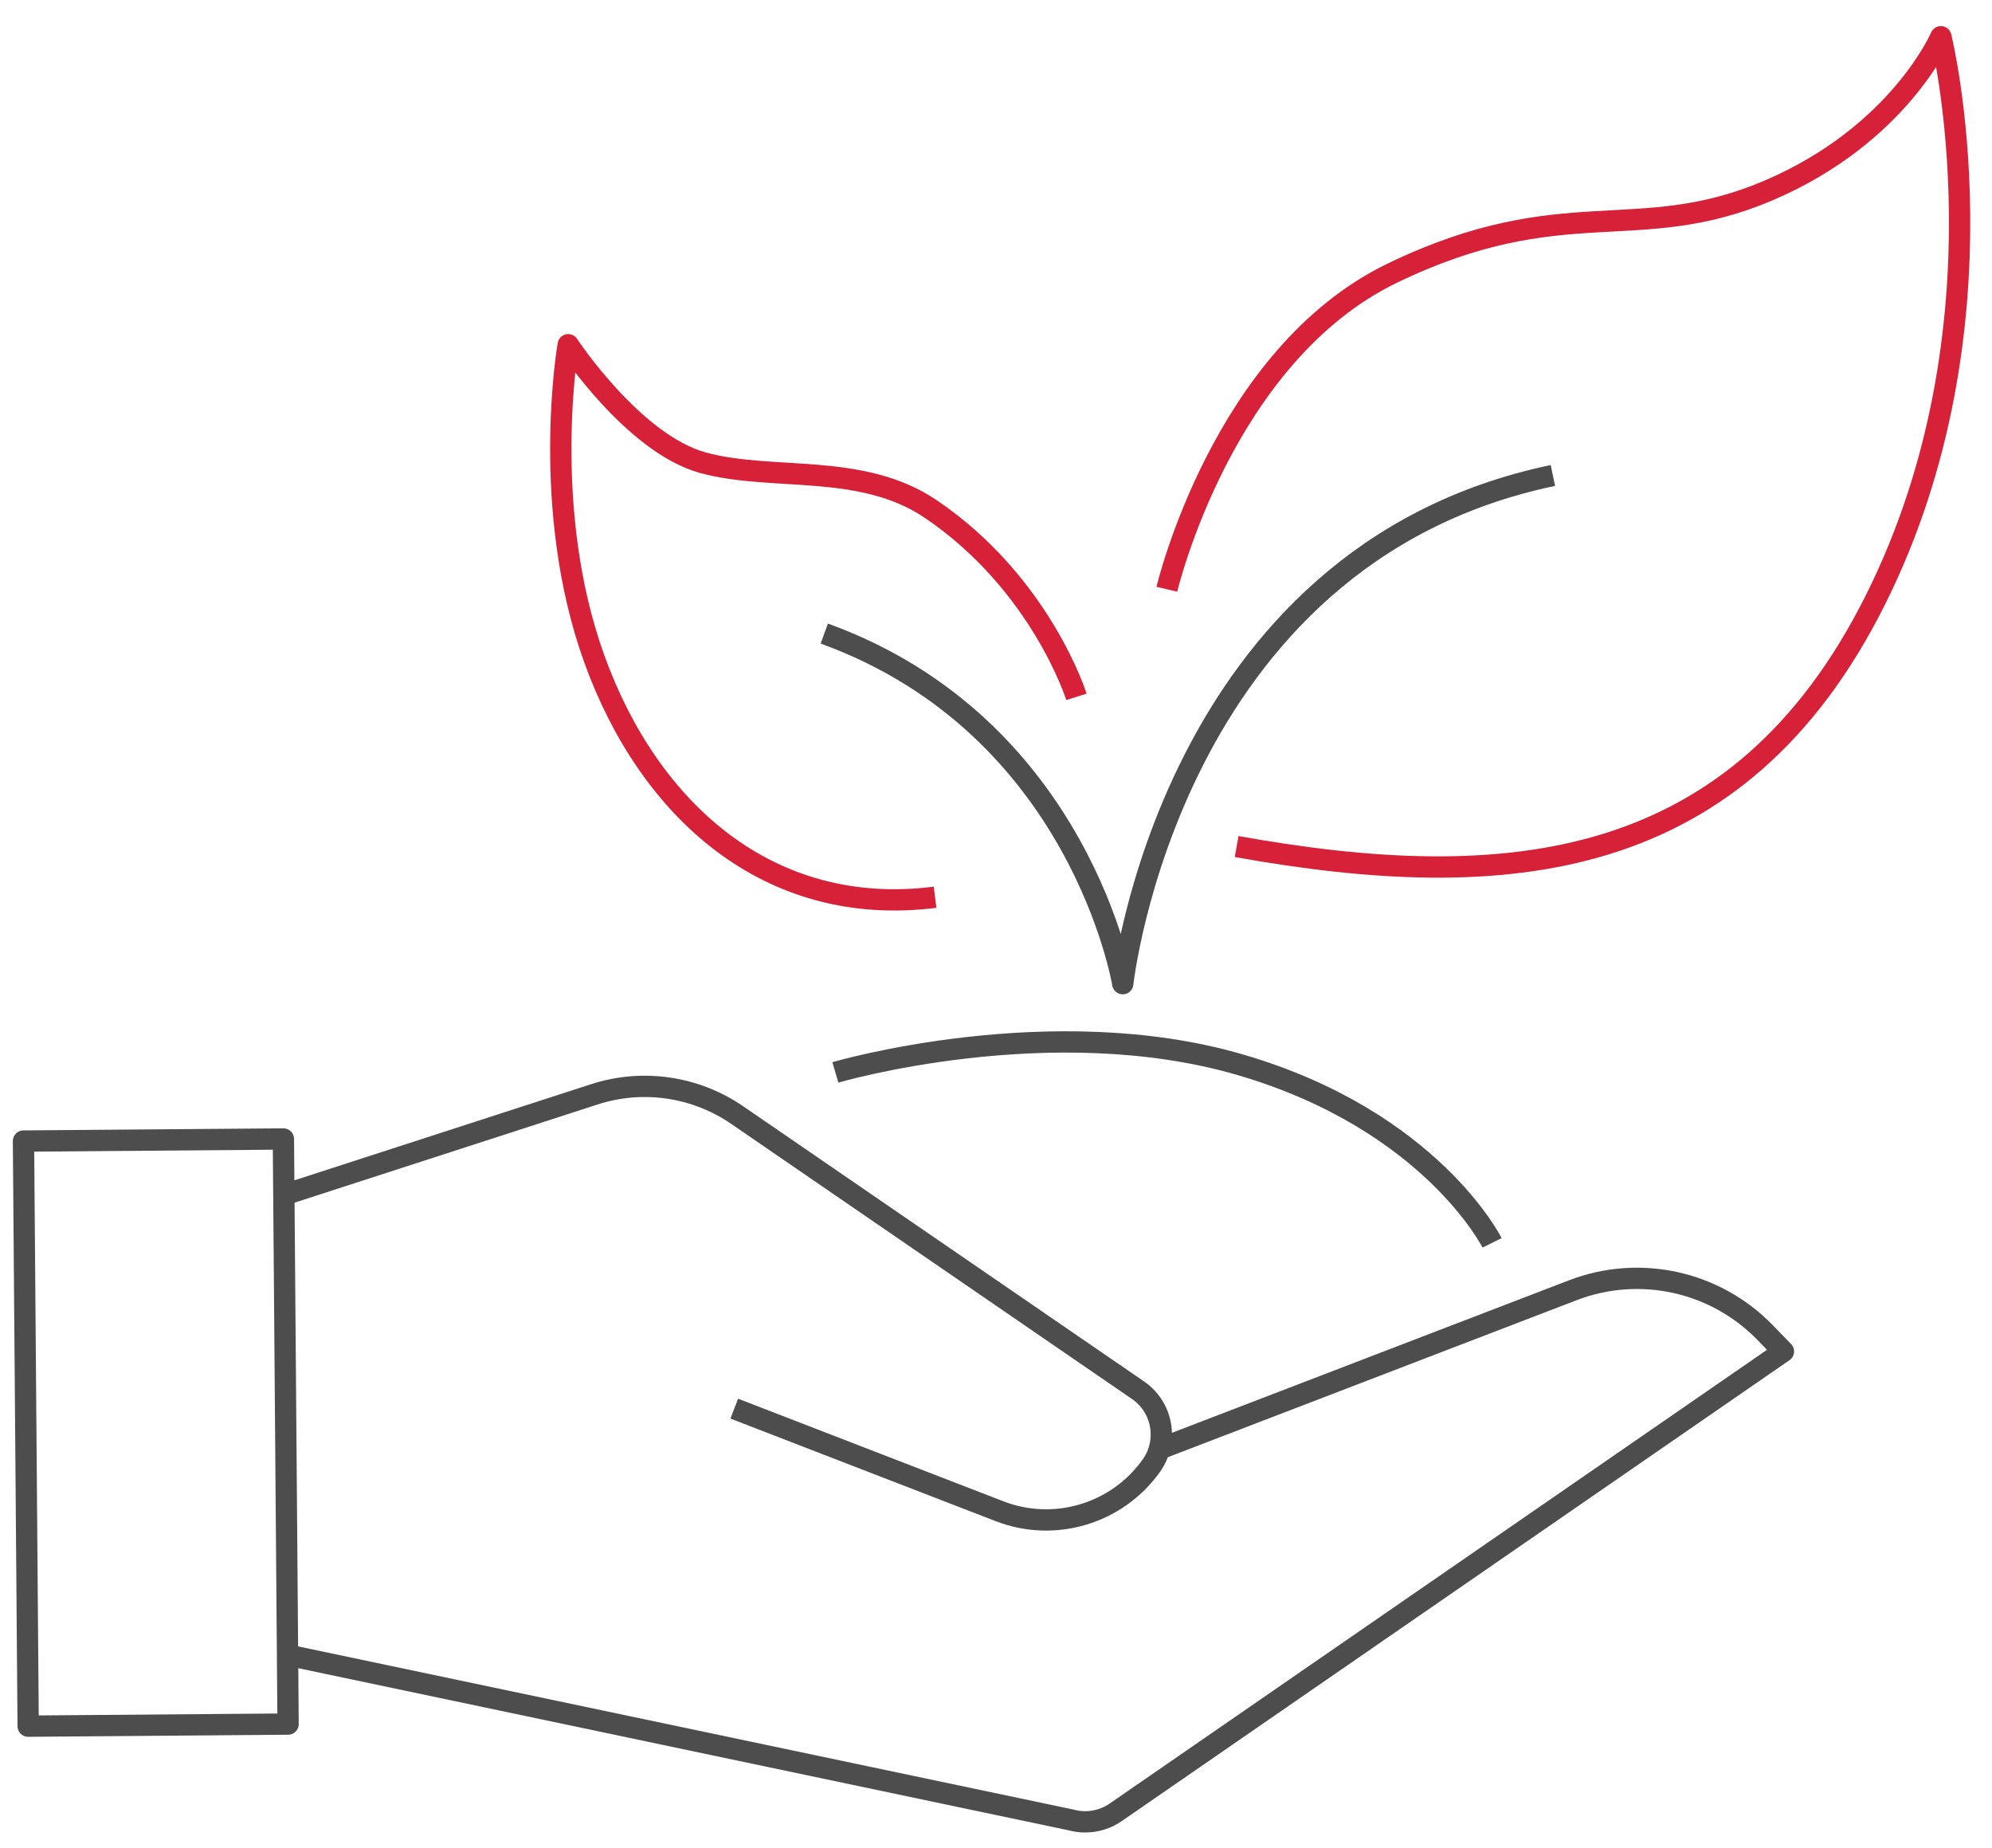
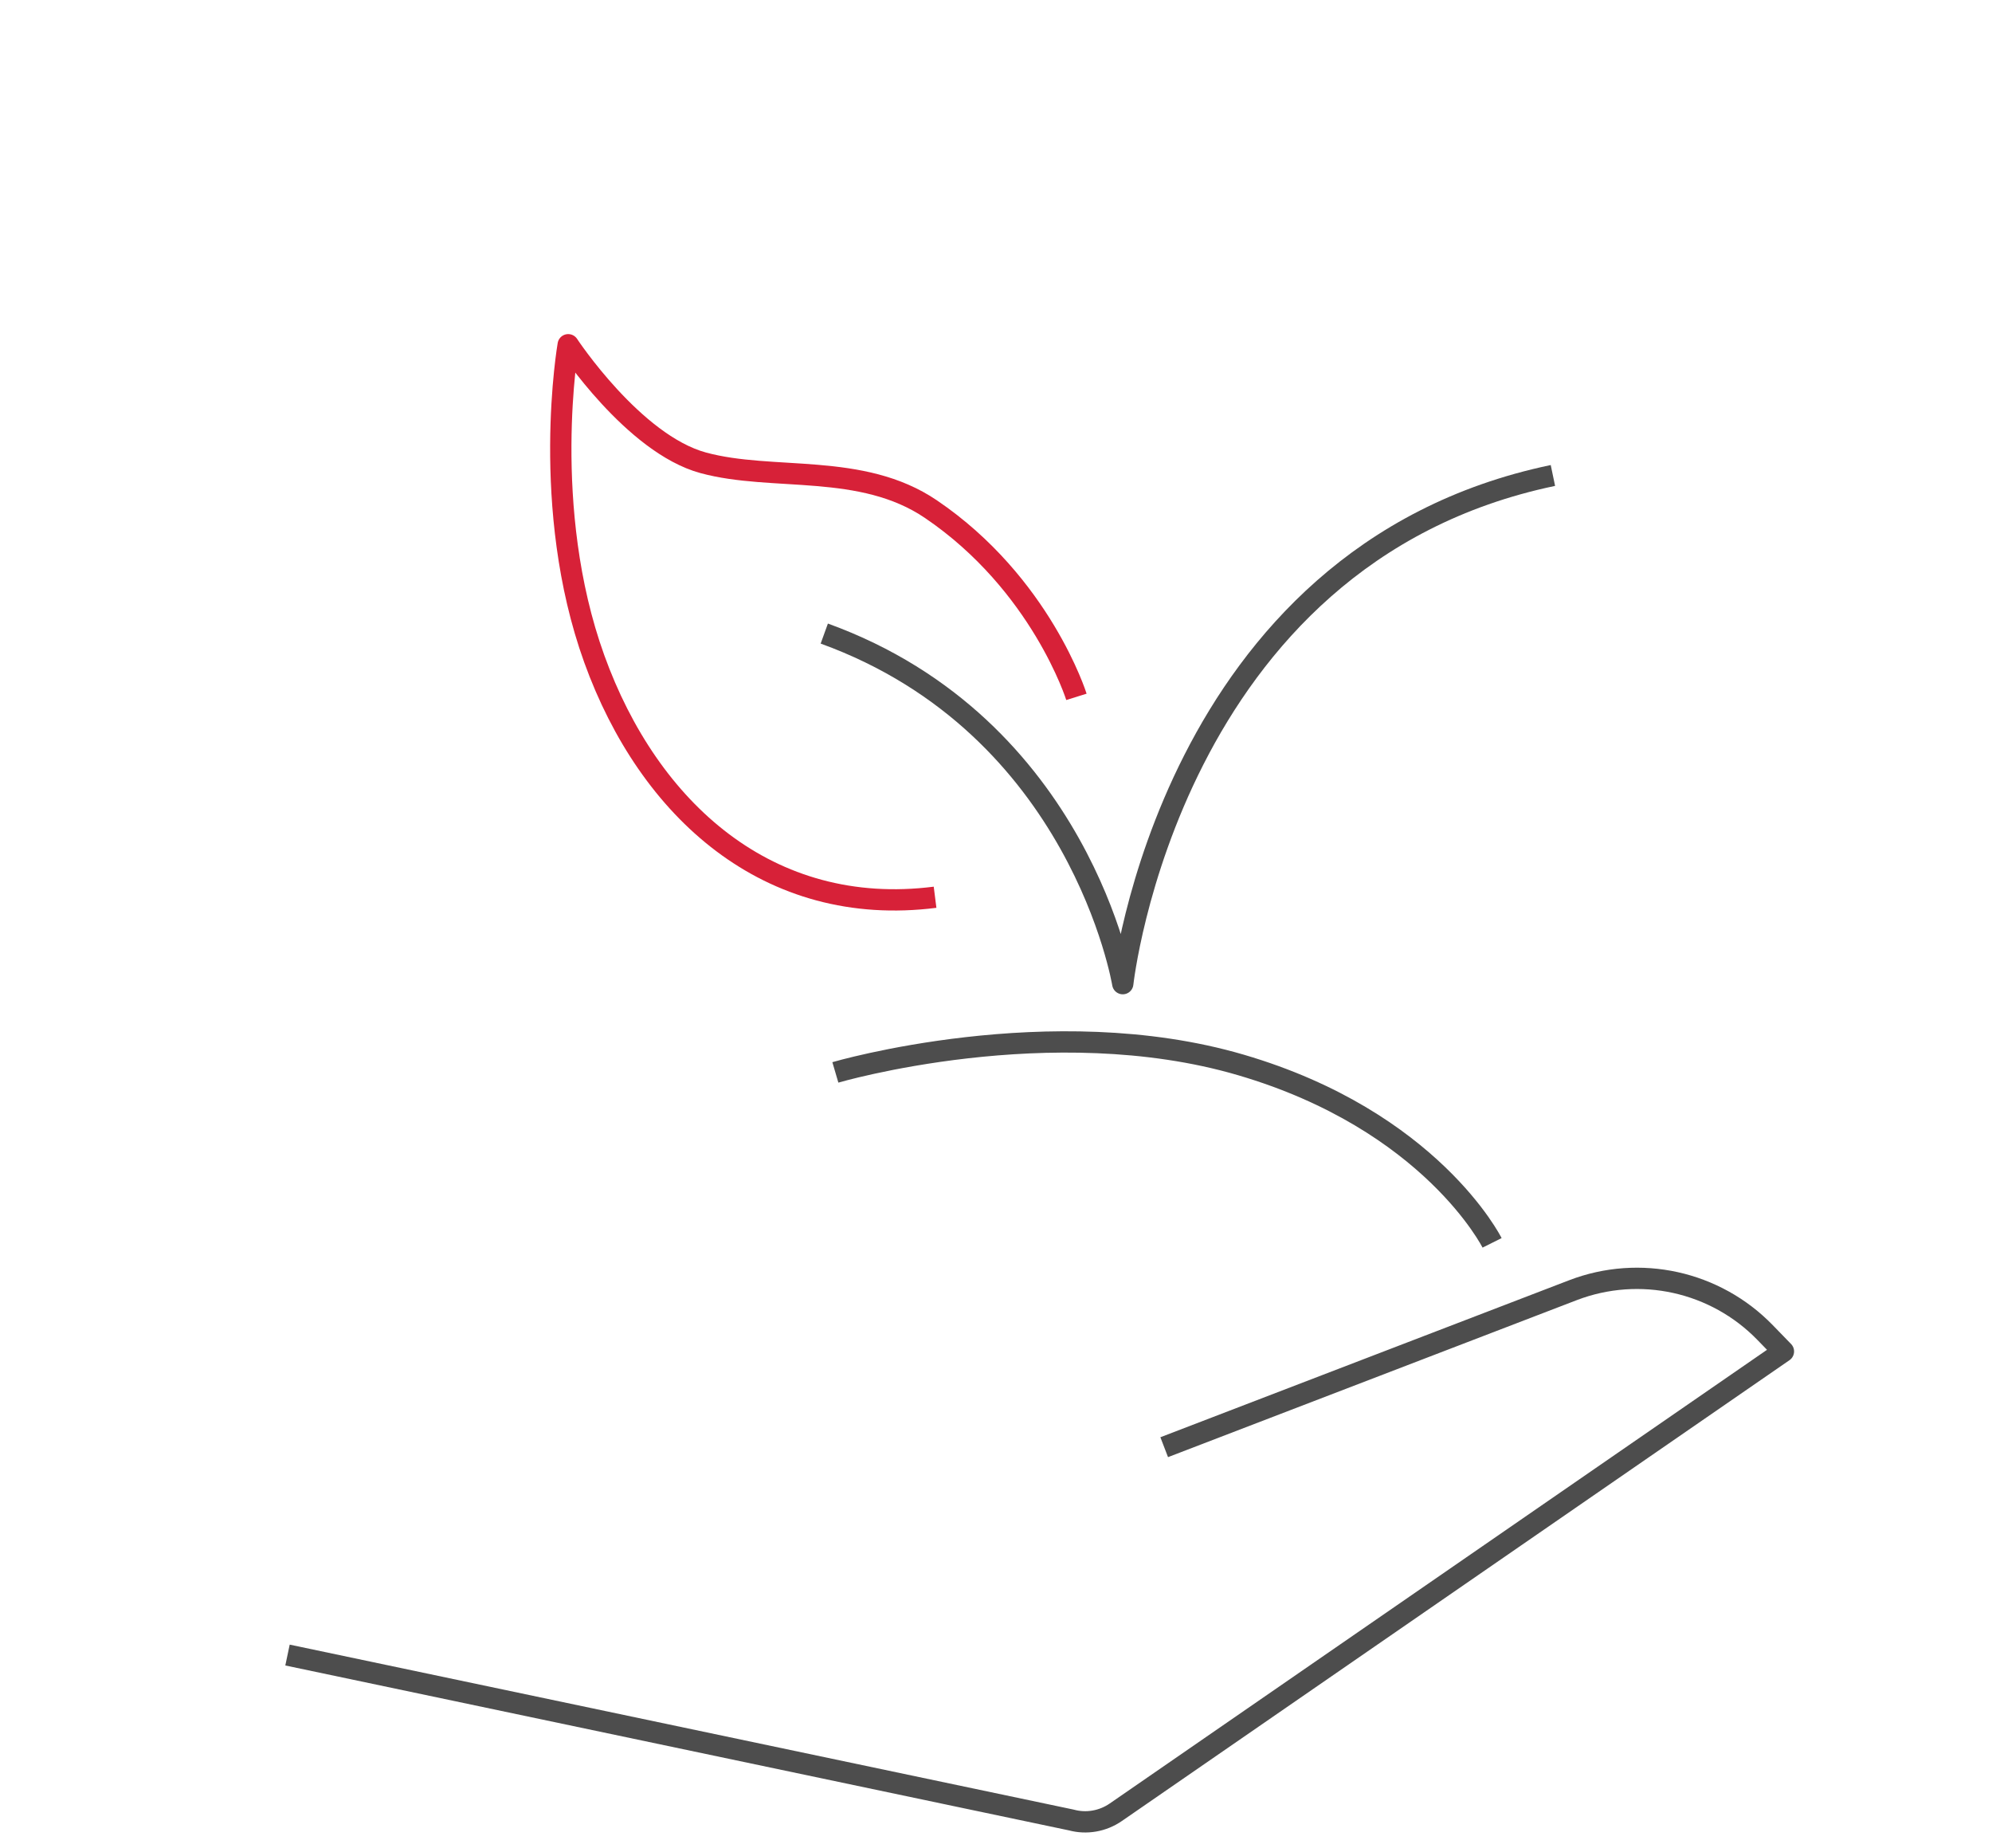
<svg xmlns="http://www.w3.org/2000/svg" height="173.49" viewBox="0 0 187 173.49" width="187">
  <g fill="none" stroke-linejoin="round" stroke-width="2">
    <g stroke="#4d4d4d">
      <path d="m26.99 155.35 73.57 15.48c1.43.39 2.96.12 4.18-.72l62.68-43.26-1.71-1.76c-4.67-4.82-11.77-6.39-18.04-3.99l-38.38 14.74" />
-       <path d="m26.65 112.16 29.14-9.44c4.53-1.47 9.49-.75 13.42 1.95l37.62 25.82c2.33 1.6 2.89 4.79 1.25 7.09-3.22 4.51-9.08 6.27-14.25 4.27l-24.9-9.63" />
-       <path d="m2.43 107.01h24.4v54.92h-24.4z" transform="matrix(-1 .008 -.008 -1 30.33 268.82)" />
      <path d="m78.42 100.66s20.21-5.94 38.07-.7 23.58 16.7 23.58 16.7" />
      <path d="m145.78 44.63c-36.02 7.52-40.38 47.7-40.38 47.7s-3.98-24.15-28.02-32.86" />
    </g>
-     <path d="m109.54 55.31s5.17-21.97 21.2-29.69 22.95-2.5 35.23-7.72 16.23-14.45 16.23-14.45 6.73 27.12-6.14 52.85-34.64 27.71-59.97 23.16" stroke="#d72138" />
    <path d="m101.05 65.41s-3.31-10.6-13.66-17.62c-6.52-4.42-14.84-2.57-21.38-4.35s-12.67-11.08-12.67-11.08-2.67 15.3 2.45 29.49 16.36 24.35 31.99 22.37" stroke="#d72138" />
  </g>
</svg>